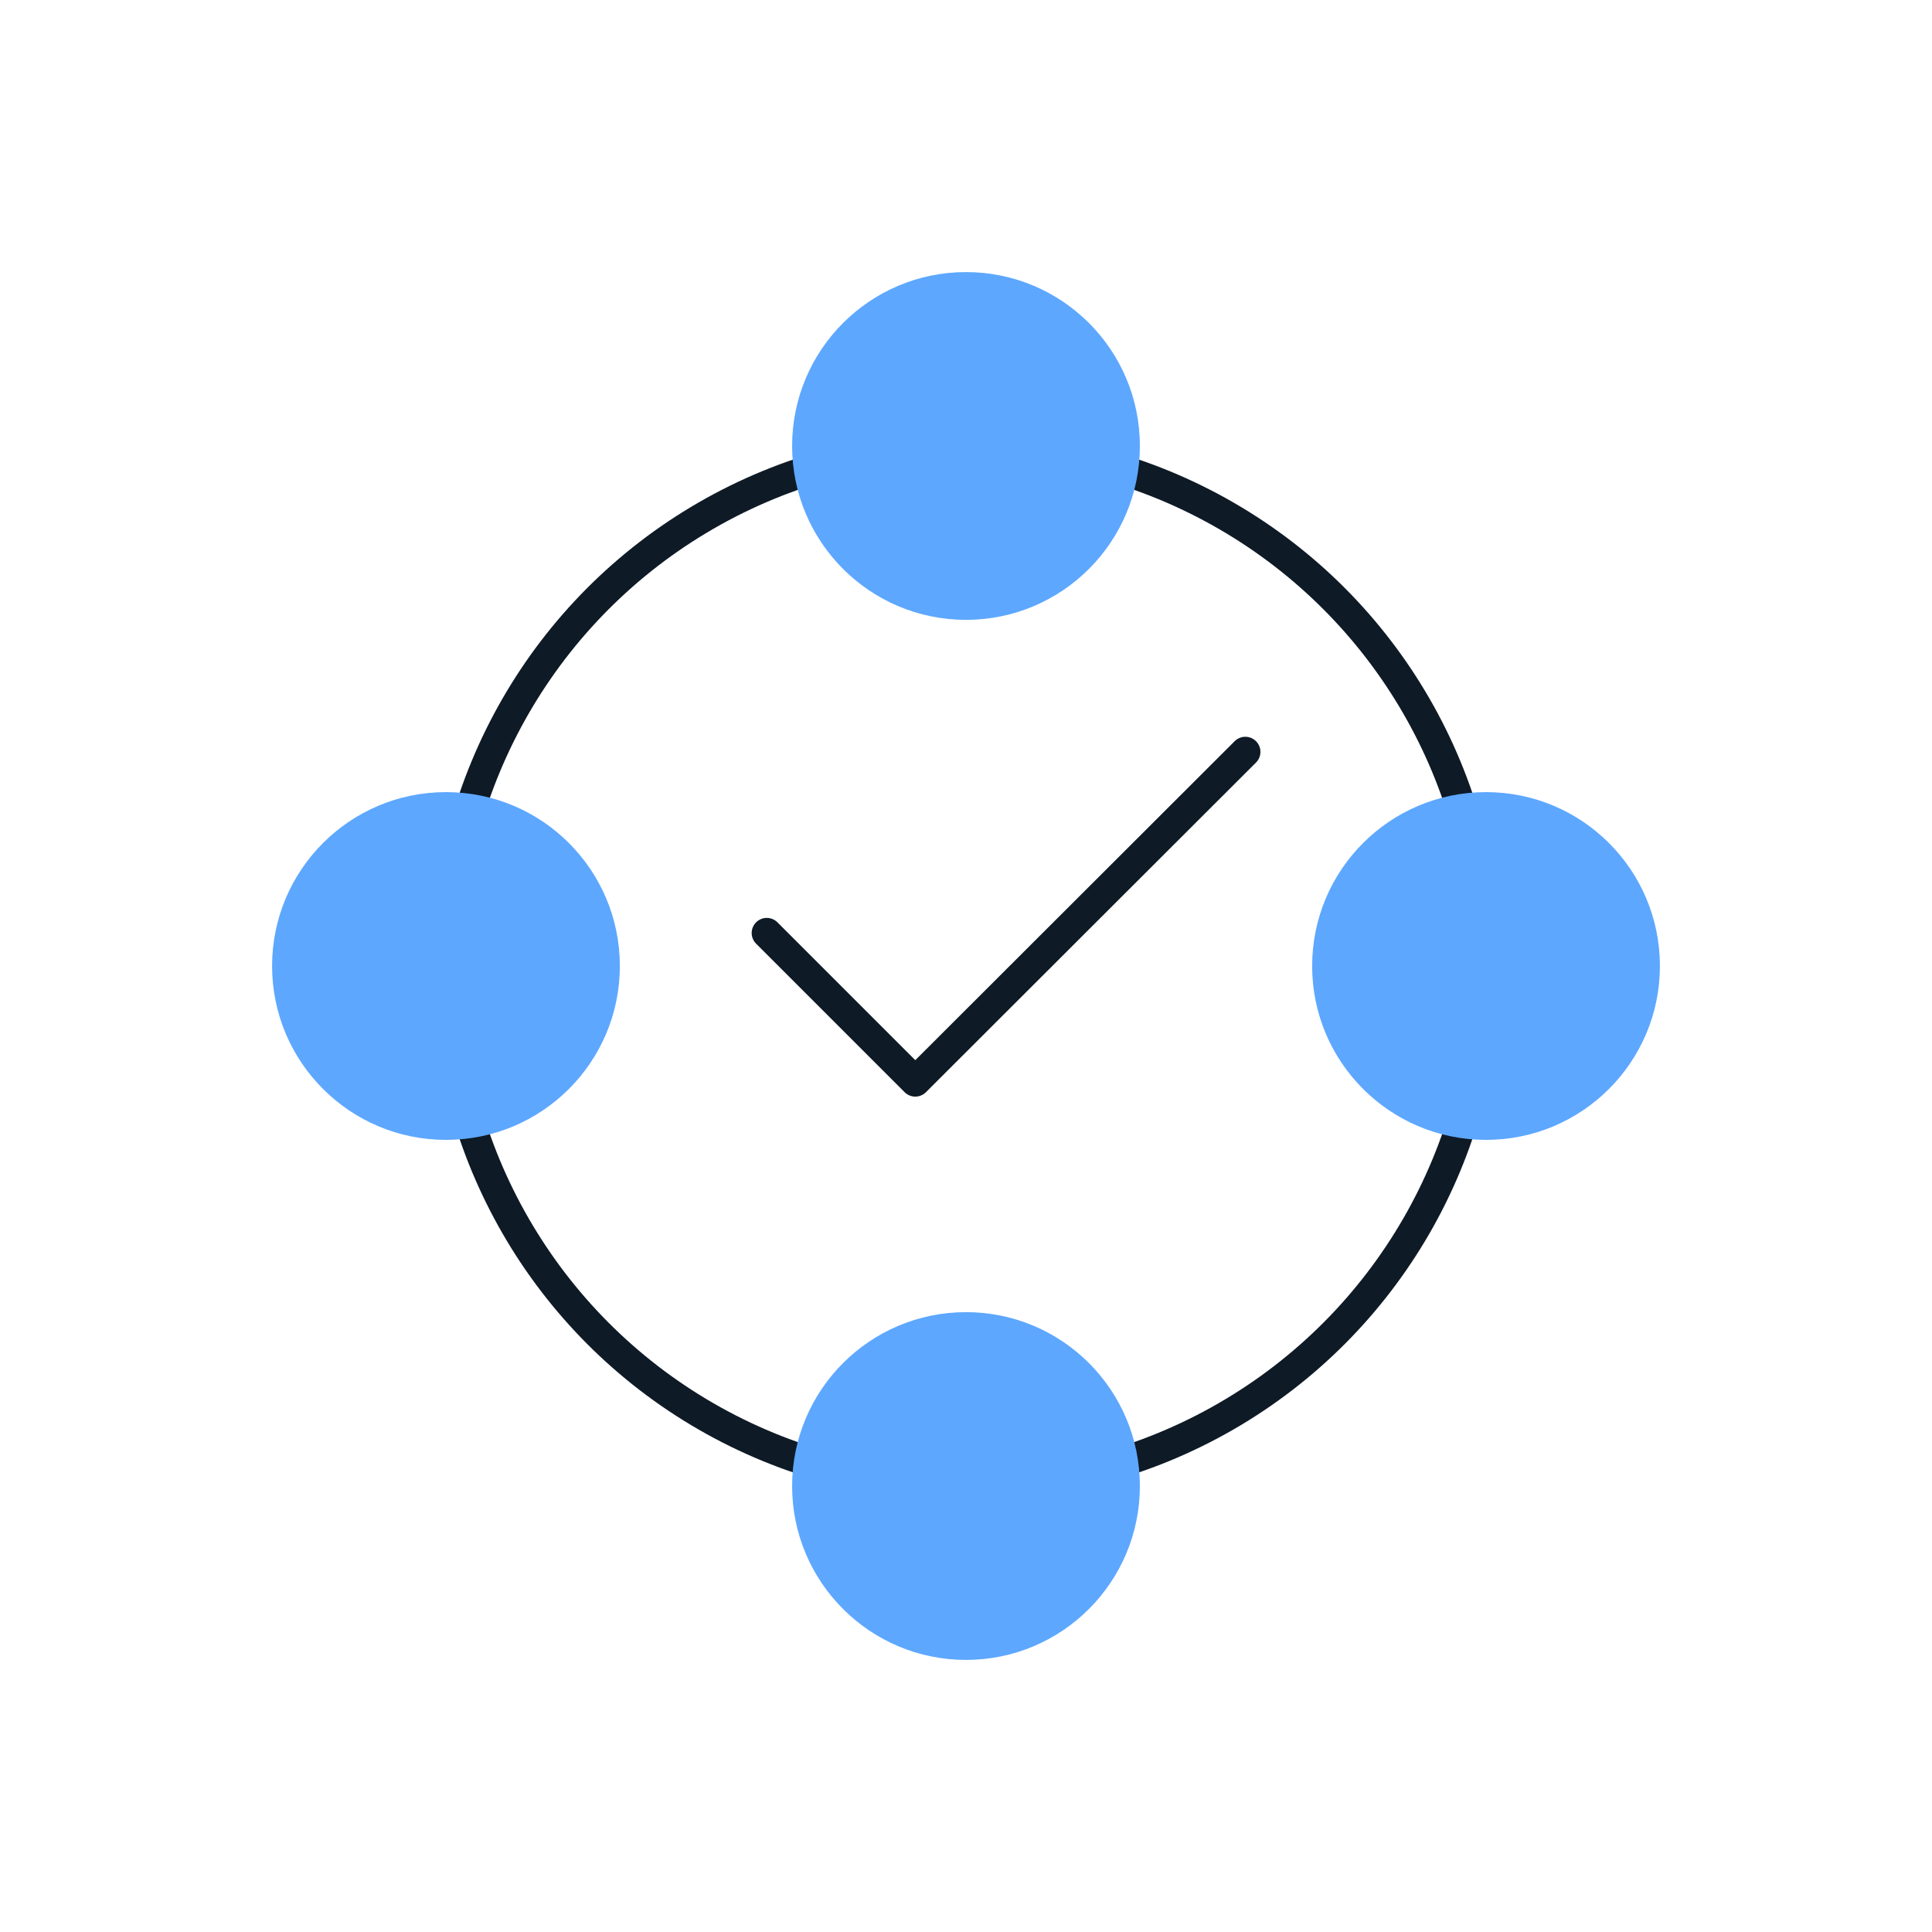
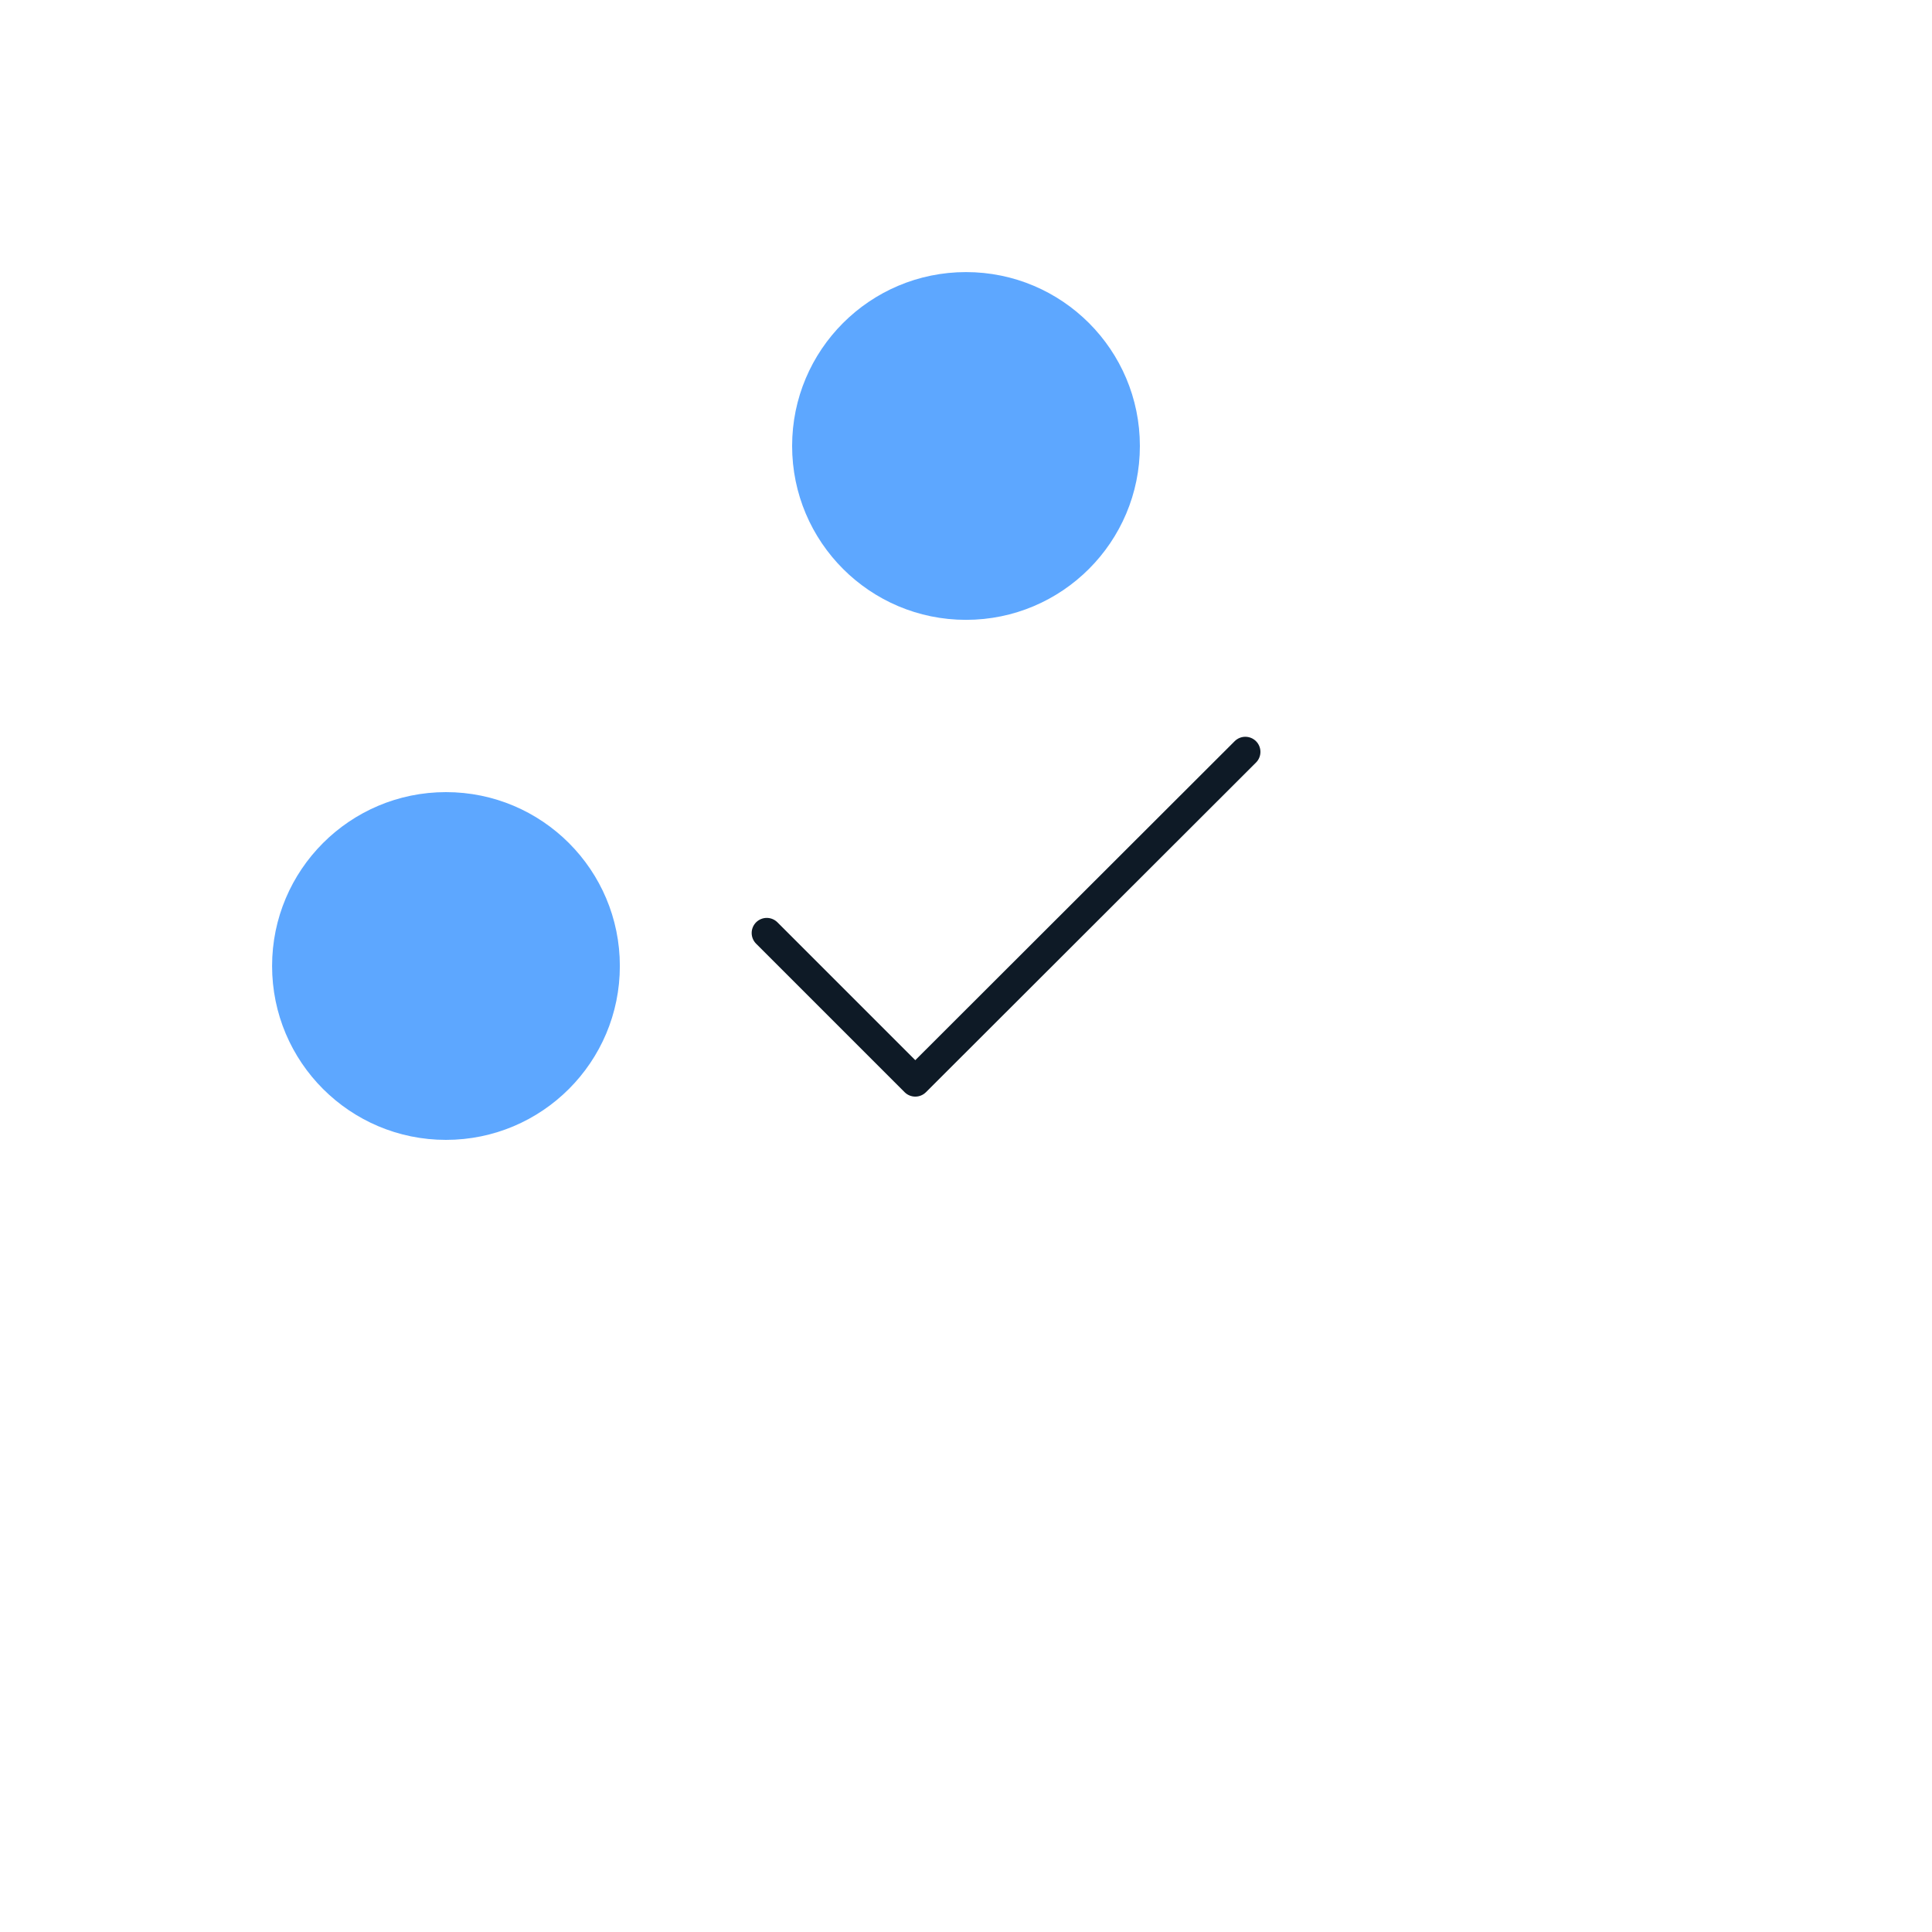
<svg xmlns="http://www.w3.org/2000/svg" id="a" width="48" height="48" viewBox="0 0 48 48">
  <rect y=".03" width="48" height="48" fill="none" />
  <polyline points="19.05 23.18 22.74 26.87 30.94 18.68" fill="none" stroke="#0e1a26" stroke-linecap="round" stroke-linejoin="round" stroke-width=".75" />
-   <circle cx="24" cy="24" r="12.92" fill="none" stroke="#0e1a26" stroke-linecap="round" stroke-linejoin="round" stroke-width=".75" />
  <circle cx="24" cy="11.08" r="4.32" fill="#5da7ff" />
-   <circle cx="24" cy="36.92" r="4.32" fill="#5da7ff" />
-   <circle cx="36.92" cy="24" r="4.32" fill="#5da7ff" />
  <circle cx="11.08" cy="24" r="4.32" fill="#5da7ff" />
</svg>